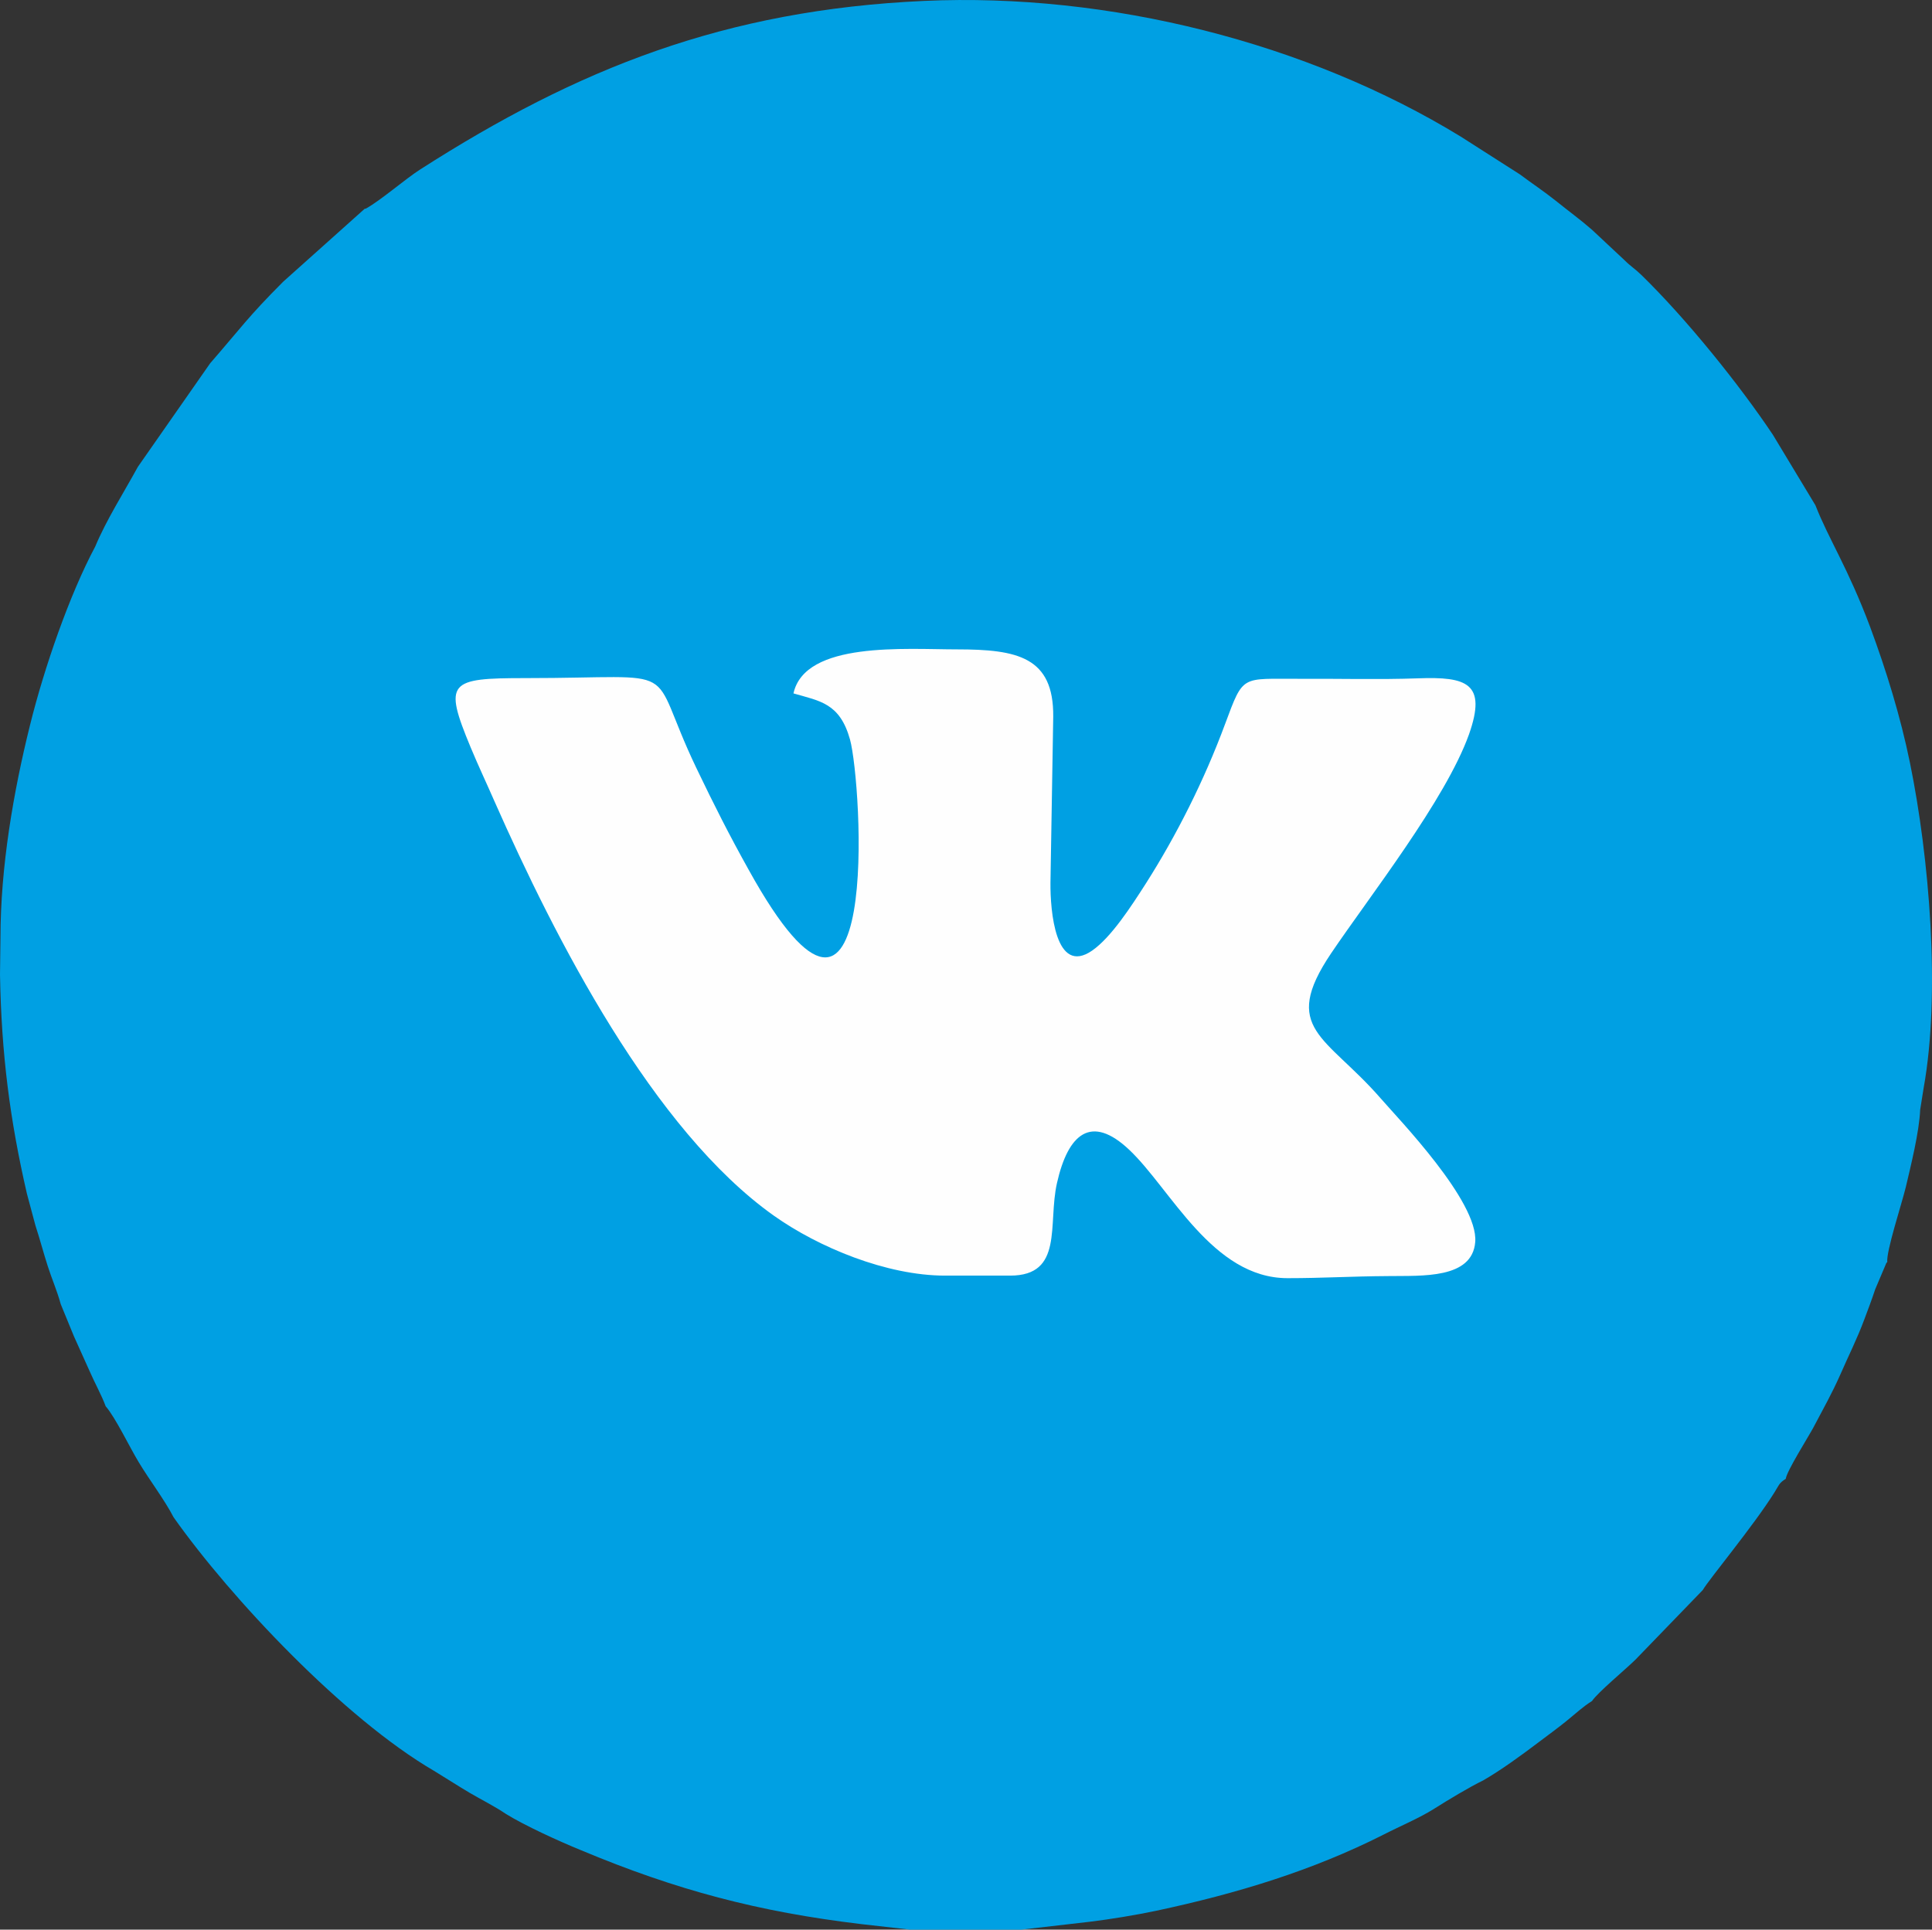
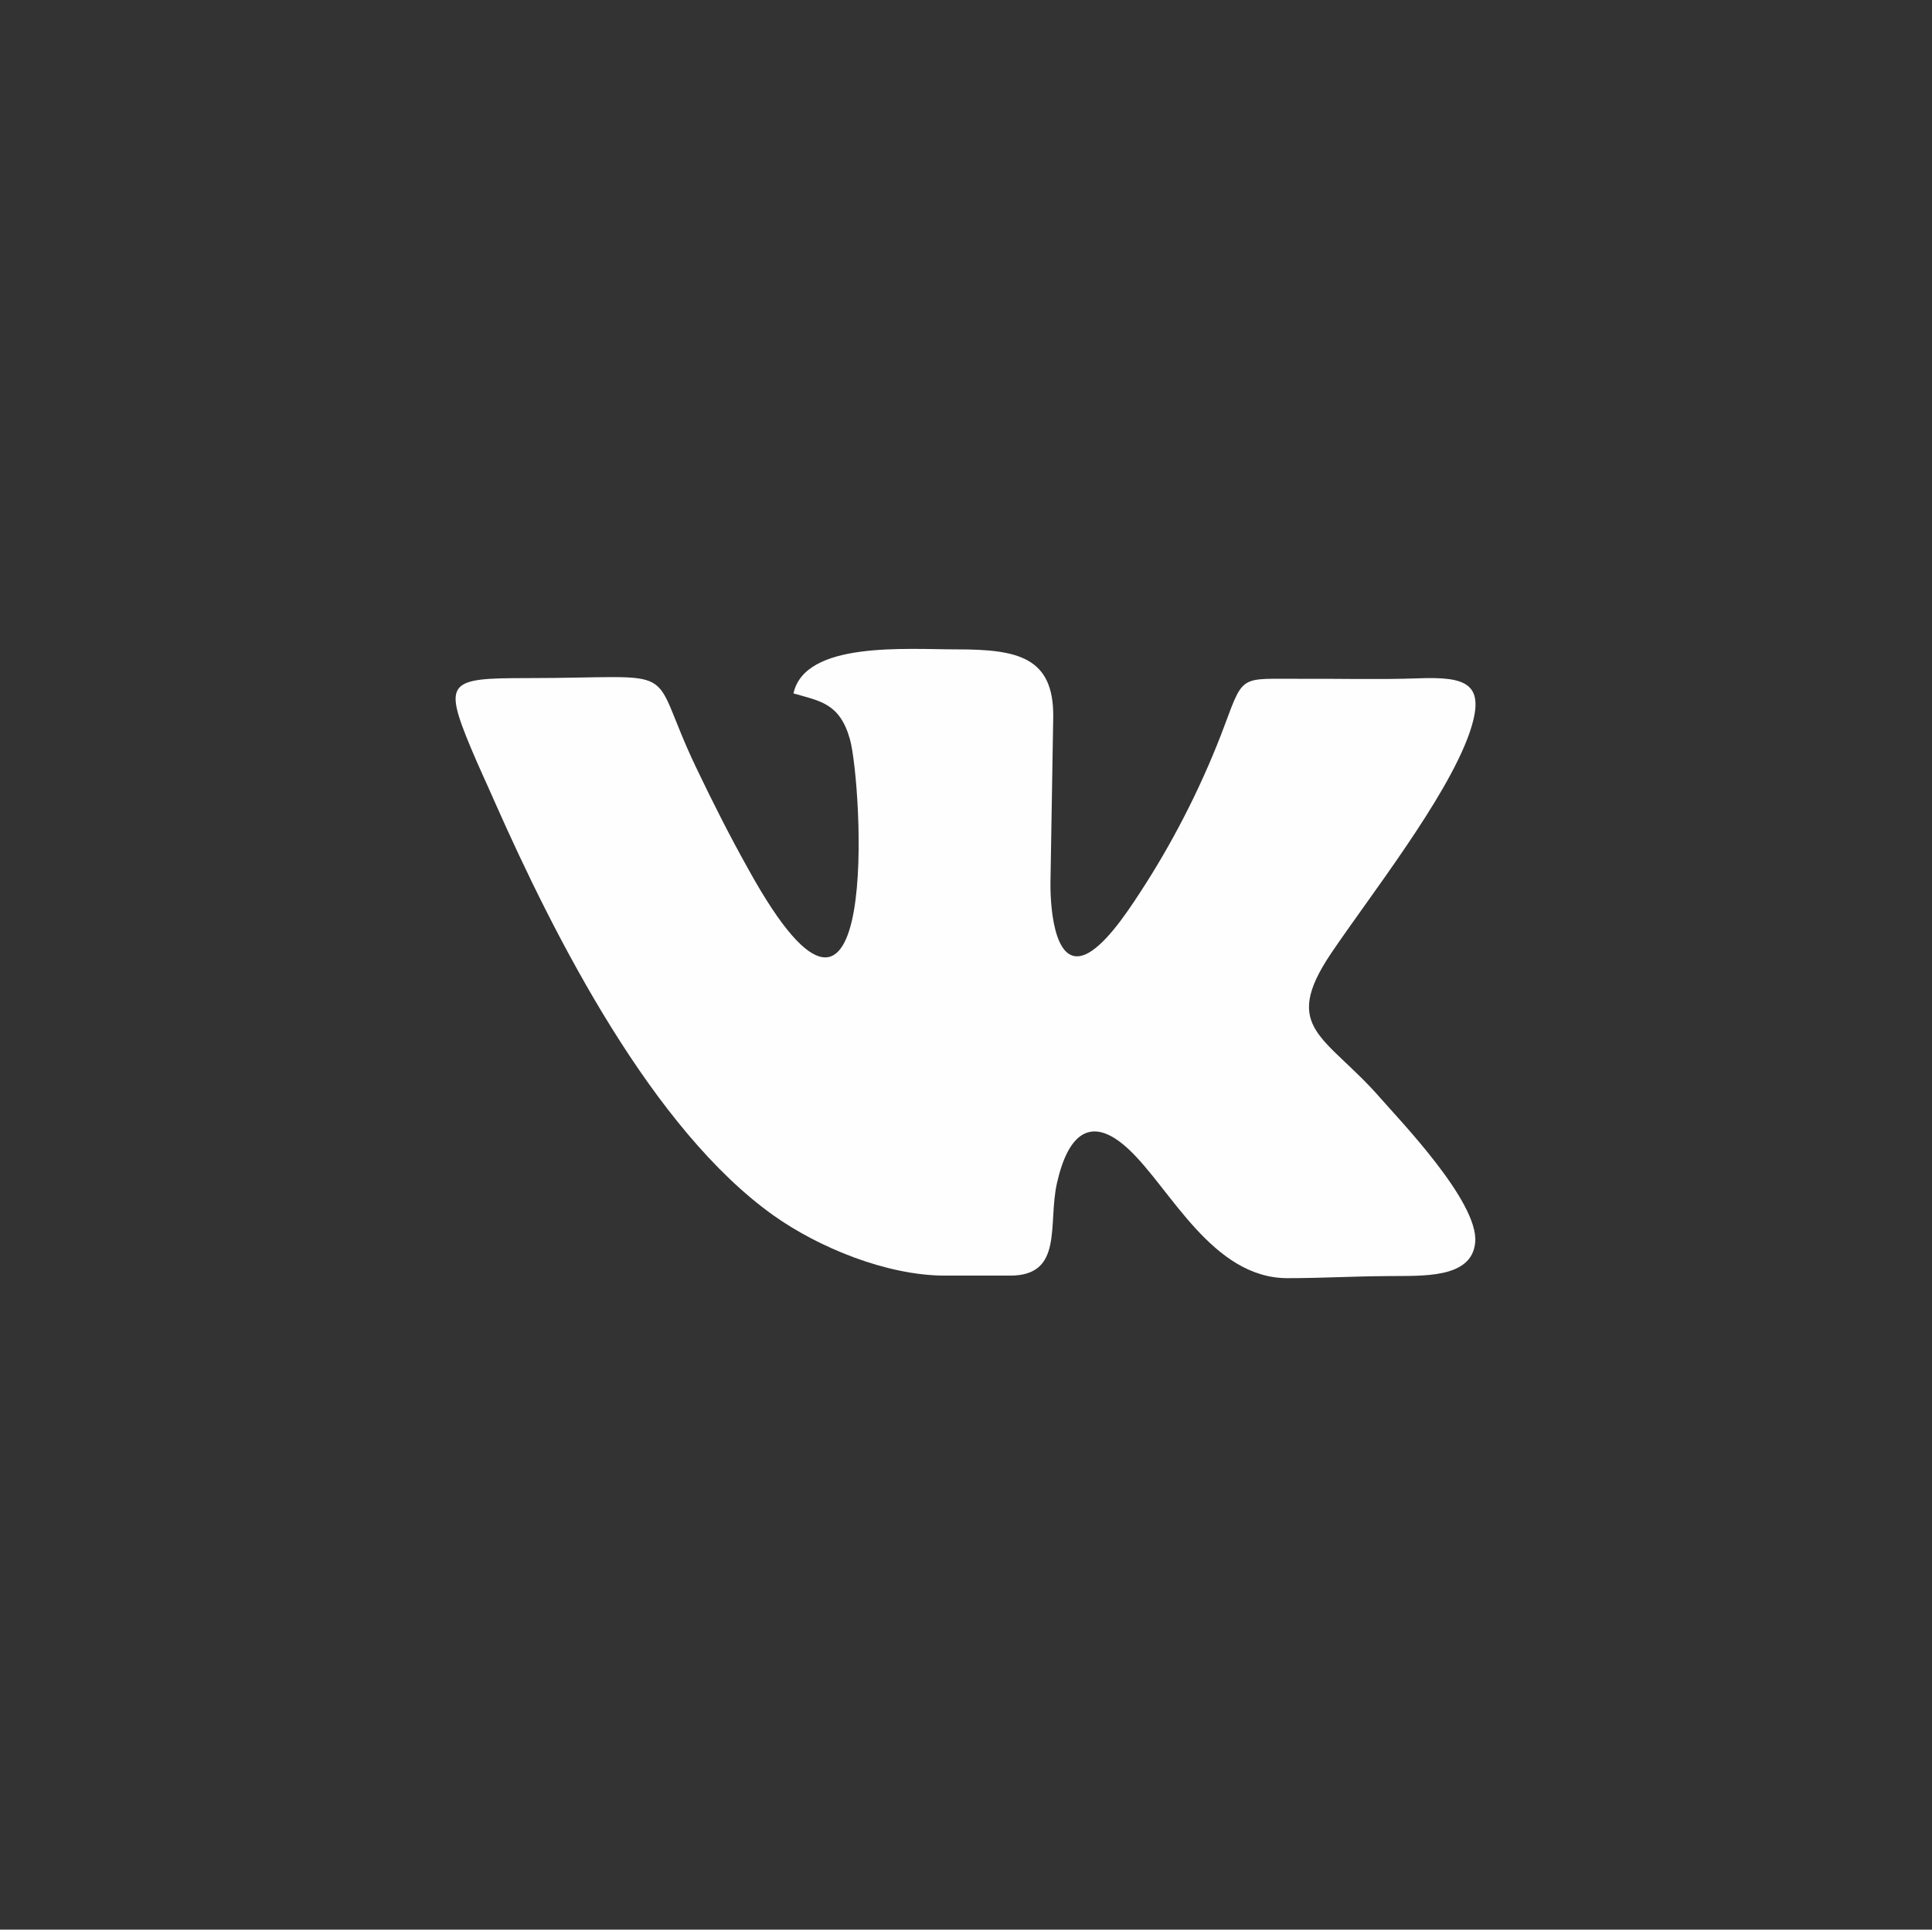
<svg xmlns="http://www.w3.org/2000/svg" xml:space="preserve" width="282.599mm" height="282.322mm" style="shape-rendering:geometricPrecision; text-rendering:geometricPrecision; image-rendering:optimizeQuality; fill-rule:evenodd; clip-rule:evenodd" viewBox="0 0 18740.69 18722.33">
  <rect x="0" y="0" width="18740.69" height="18722.33" fill="#333333" stroke="none" />
  <defs>
    <style type="text/css">  .fil1 {fill:#FEFEFE} .fil0 {fill:#00A0E3}  </style>
  </defs>
  <g id="Слой_x0020_1">
-     <path id="photo_x0020__x0028_1_x0029_.svg" class="fil0" d="M3538.17 2025.09l-791.25 708.08c-341.68,341.68 -420.35,460.81 -708.08,791.25l-701.34 1004.8c-141.62,258.5 -305.71,514.76 -413.61,773.27 -249.51,467.56 -494.54,1173.39 -633.9,1737.61 -159.6,642.9 -285.48,1371.21 -285.48,2059.06l-4.5 357.41c13.49,773.27 96.66,1411.67 260.75,2124.25l83.17 310.2c42.71,130.38 76.43,260.75 119.14,393.38 35.96,114.64 92.17,242.77 125.88,368.66l128.13 312.45c53.95,119.14 98.91,220.29 152.86,339.43 49.45,114.64 114.64,229.29 155.11,339.43 94.41,107.9 233.78,400.12 321.44,543.99 101.16,168.59 251.76,366.41 337.18,532.75 557.48,789 1656.69,1953.41 2524.37,2459.18 107.9,65.19 224.79,141.62 346.17,213.55 114.64,67.44 238.27,128.13 355.17,206.81 177.58,110.14 505.78,260.75 726.06,350.67 928.37,388.88 1721.88,597.93 2717.69,717.07l476.55 53.95 1076.73 0 663.12 -76.43c202.31,-24.73 436.09,-62.94 640.65,-105.65 791.25,-168.59 1519.57,-391.13 2205.17,-737.3 170.84,-87.67 350.67,-161.85 496.78,-254.01 134.87,-85.42 343.93,-211.3 474.3,-274.24 175.33,-101.16 366.41,-240.52 541.74,-373.15 89.92,-67.44 184.32,-137.12 265.25,-202.31 94.41,-76.43 157.35,-137.12 249.51,-195.56 58.44,-85.42 319.2,-301.22 420.35,-400.12l654.13 -676.61c56.2,-98.91 492.29,-622.66 694.6,-946.36 51.7,-83.17 44.96,-89.92 110.14,-132.62 8.99,-74.18 218.05,-404.62 267.5,-496.78 103.4,-195.56 179.83,-330.44 260.75,-512.51 83.17,-191.07 161.85,-343.93 233.78,-537.24 38.21,-101.16 71.93,-191.07 105.65,-292.23l105.65 -249.51c2.25,-8.99 6.74,-8.99 11.24,-13.49 -11.24,-105.65 139.37,-561.97 179.83,-728.31 47.2,-202.31 130.38,-532.75 139.37,-750.79l33.72 -211.3c166.35,-923.88 53.95,-2241.14 -132.62,-3153.78 -92.17,-451.82 -231.53,-901.4 -386.63,-1319.51 -215.8,-575.46 -402.37,-851.94 -530.5,-1180.14l-413.61 -685.6c-328.19,-490.04 -838.46,-1123.94 -1276.79,-1551.04 -62.94,-60.69 -101.16,-80.92 -161.85,-141.62l-314.7 -294.47c-110.14,-96.66 -222.54,-177.58 -350.67,-280.99 -112.39,-89.92 -231.53,-168.59 -348.42,-256.26l-573.21 -366.41c-1490.34,-912.64 -3416.78,-1398.18 -5206.09,-1317.26 -1933.18,87.67 -3360.58,656.38 -4886.89,1634.21 -148.36,94.41 -377.64,296.72 -530.5,382.14l-8.99 0.01z" />
    <path id="photo_x0020__x0028_1_x0029_.svg_0" class="fil1" d="M12606.11 6586.03c375.39,-2.25 773.27,8.99 1146.42,-4.5 476.55,-17.98 672.12,47.2 496.78,543.99 -227.04,633.9 -964.34,1571.27 -1337.49,2124.25 -494.54,735.06 -49.45,798 481.05,1407.17 173.08,200.06 948.6,1000.3 917.13,1393.68 -29.23,359.66 -517.01,325.94 -838.46,330.44 -375.39,2.25 -633.9,20.23 -982.33,20.23 -728.31,0 -1132.93,-865.43 -1535.3,-1245.33 -368.66,-348.42 -593.44,-157.35 -701.34,323.69 -89.92,397.87 67.44,896.91 -454.07,896.91l-631.66 0c-566.47,0 -1227.34,-274.24 -1661.19,-582.2 -1173.39,-833.97 -2117.5,-2681.72 -2710.94,-4023.71 -76.43,-175.33 -150.61,-330.44 -229.29,-519.26 -265.25,-638.4 -213.55,-672.12 530.5,-672.12 1584.76,0 1162.15,-166.35 1656.69,867.68 175.33,366.41 323.69,658.63 508.02,989.06 1297.03,2346.78 1099.21,-849.7 984.57,-1261.06 -98.91,-355.17 -294.47,-373.15 -548.48,-447.33 112.39,-508.02 1085.73,-427.1 1587.01,-427.1 586.69,0 937.36,74.18 932.87,651.88l-26.98 1613.98c-2.25,267.5 47.2,903.65 404.62,656.38 184.32,-128.13 377.64,-427.1 521.51,-651.88 294.47,-463.06 564.22,-995.81 768.78,-1548.79 179.83,-483.29 152.86,-433.84 723.81,-436.09l-2.23 0.01z" />
  </g>
</svg>